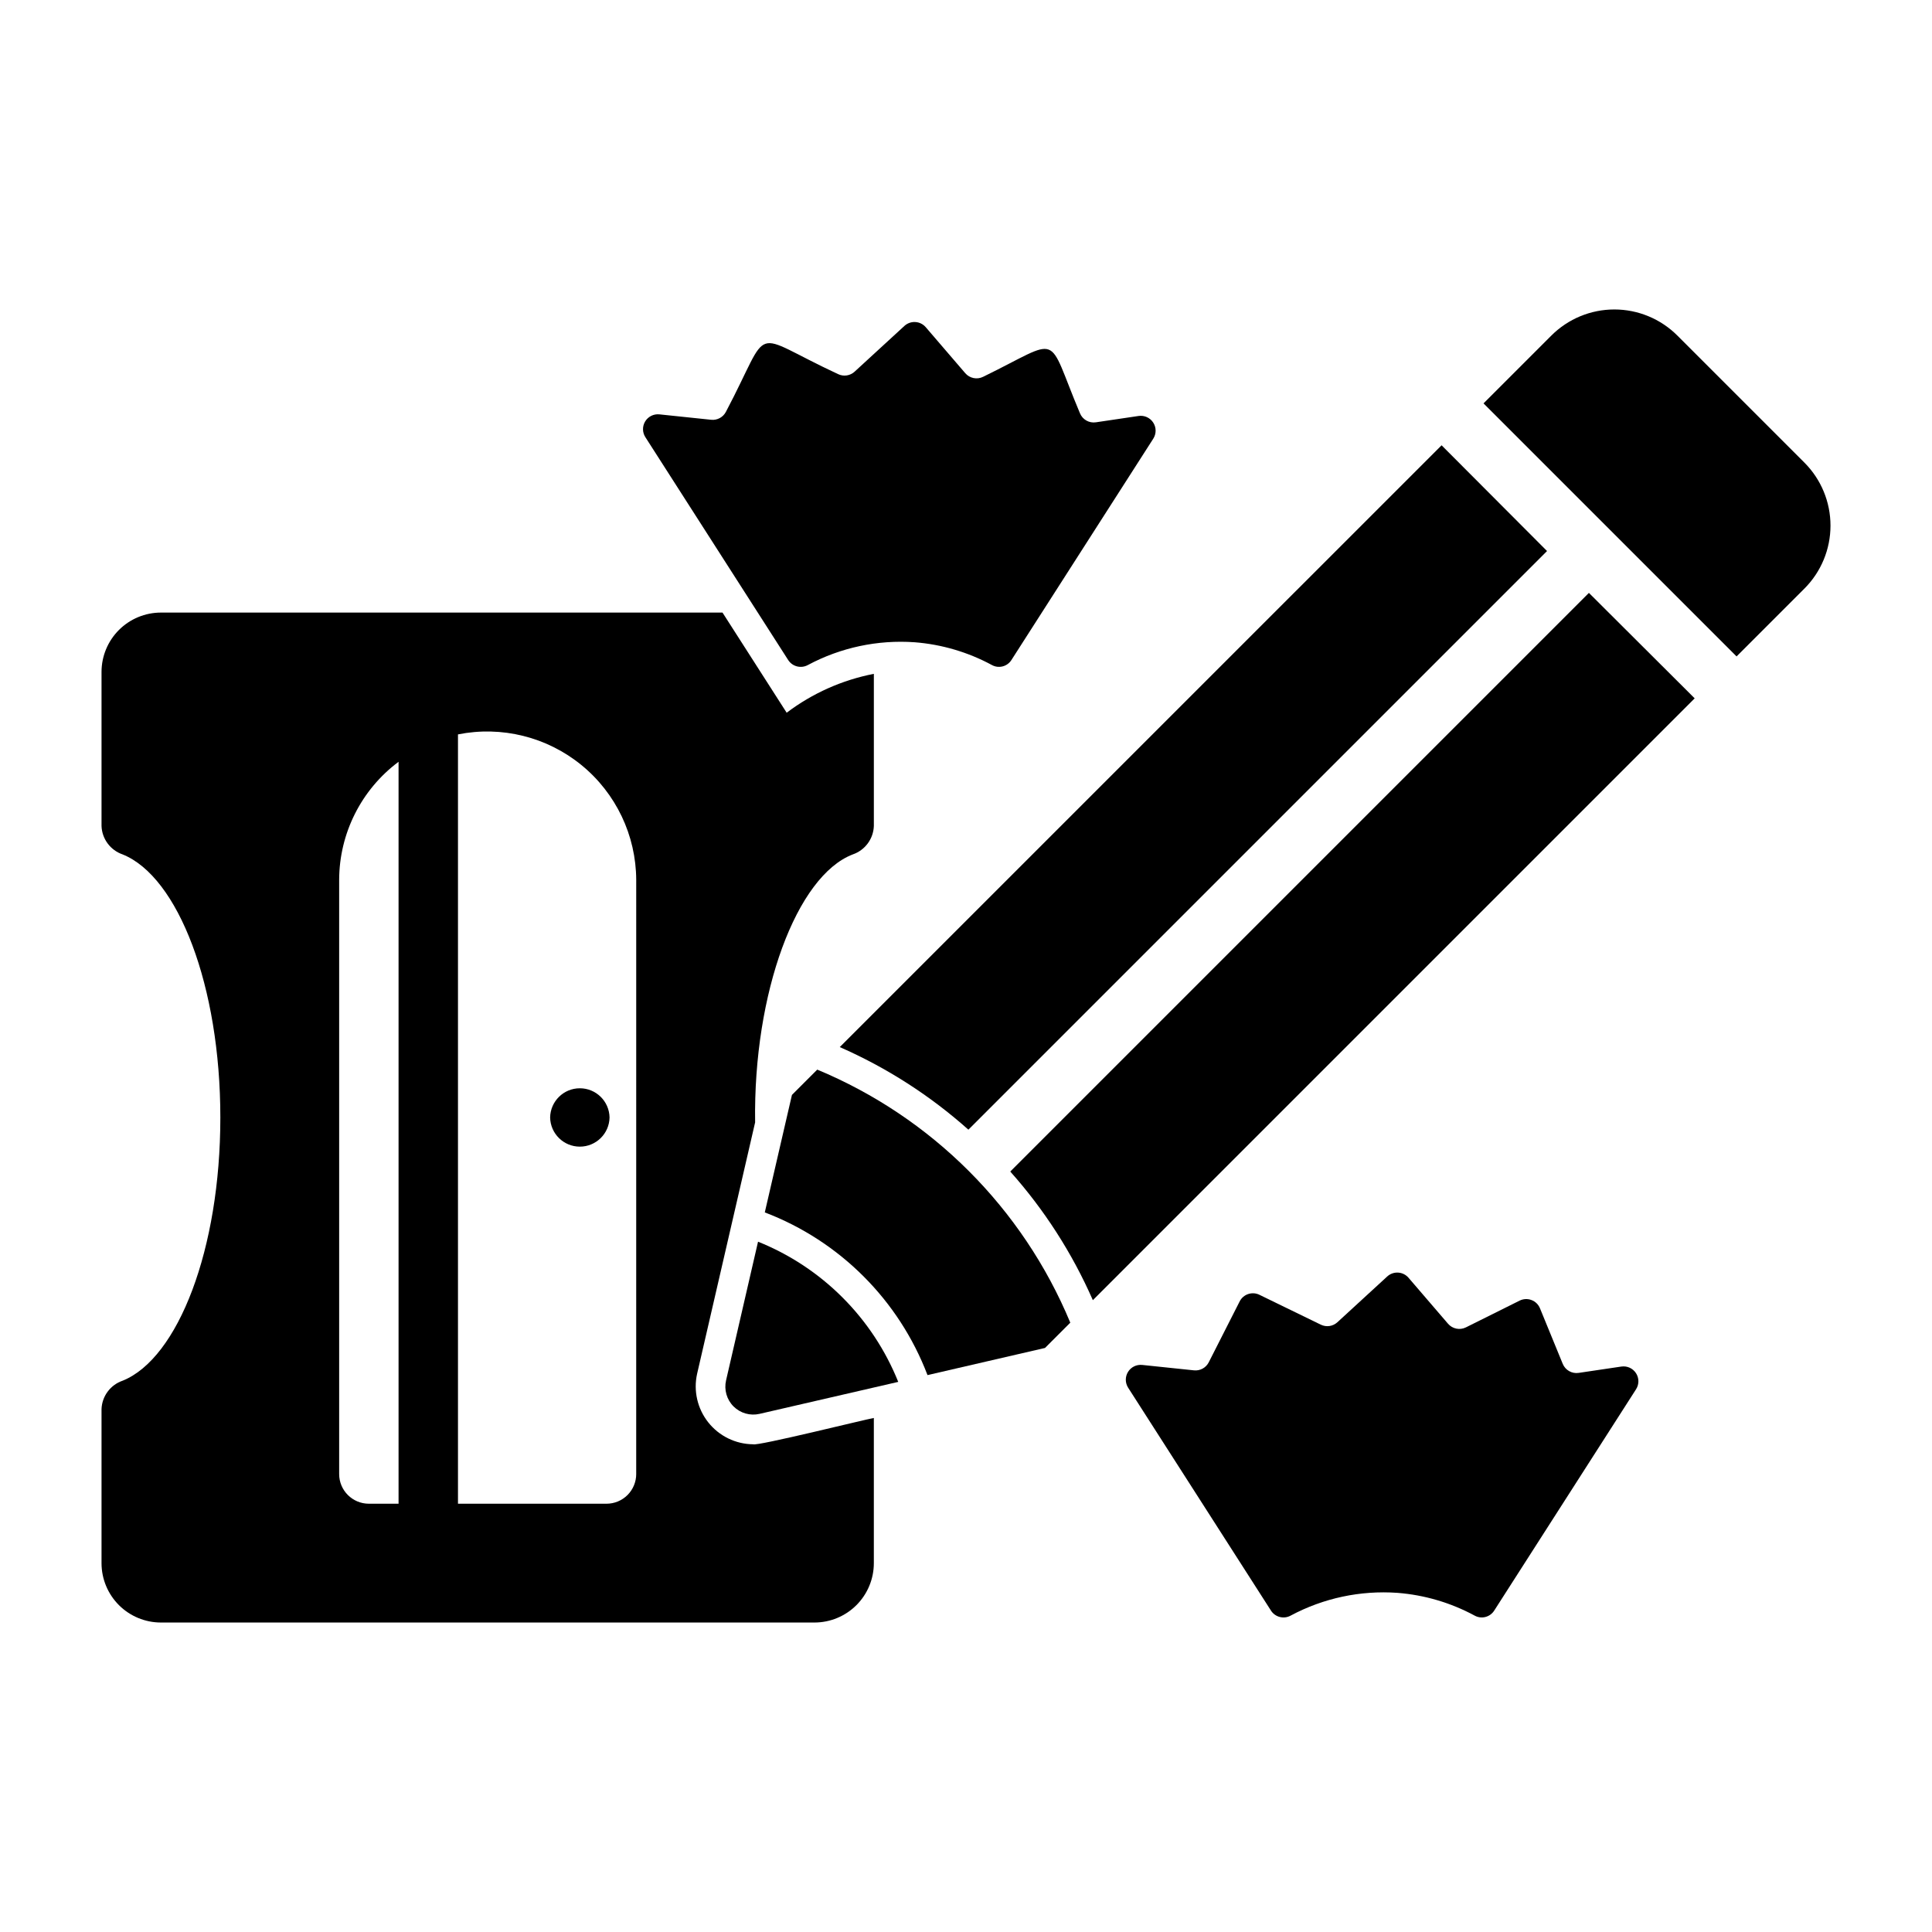
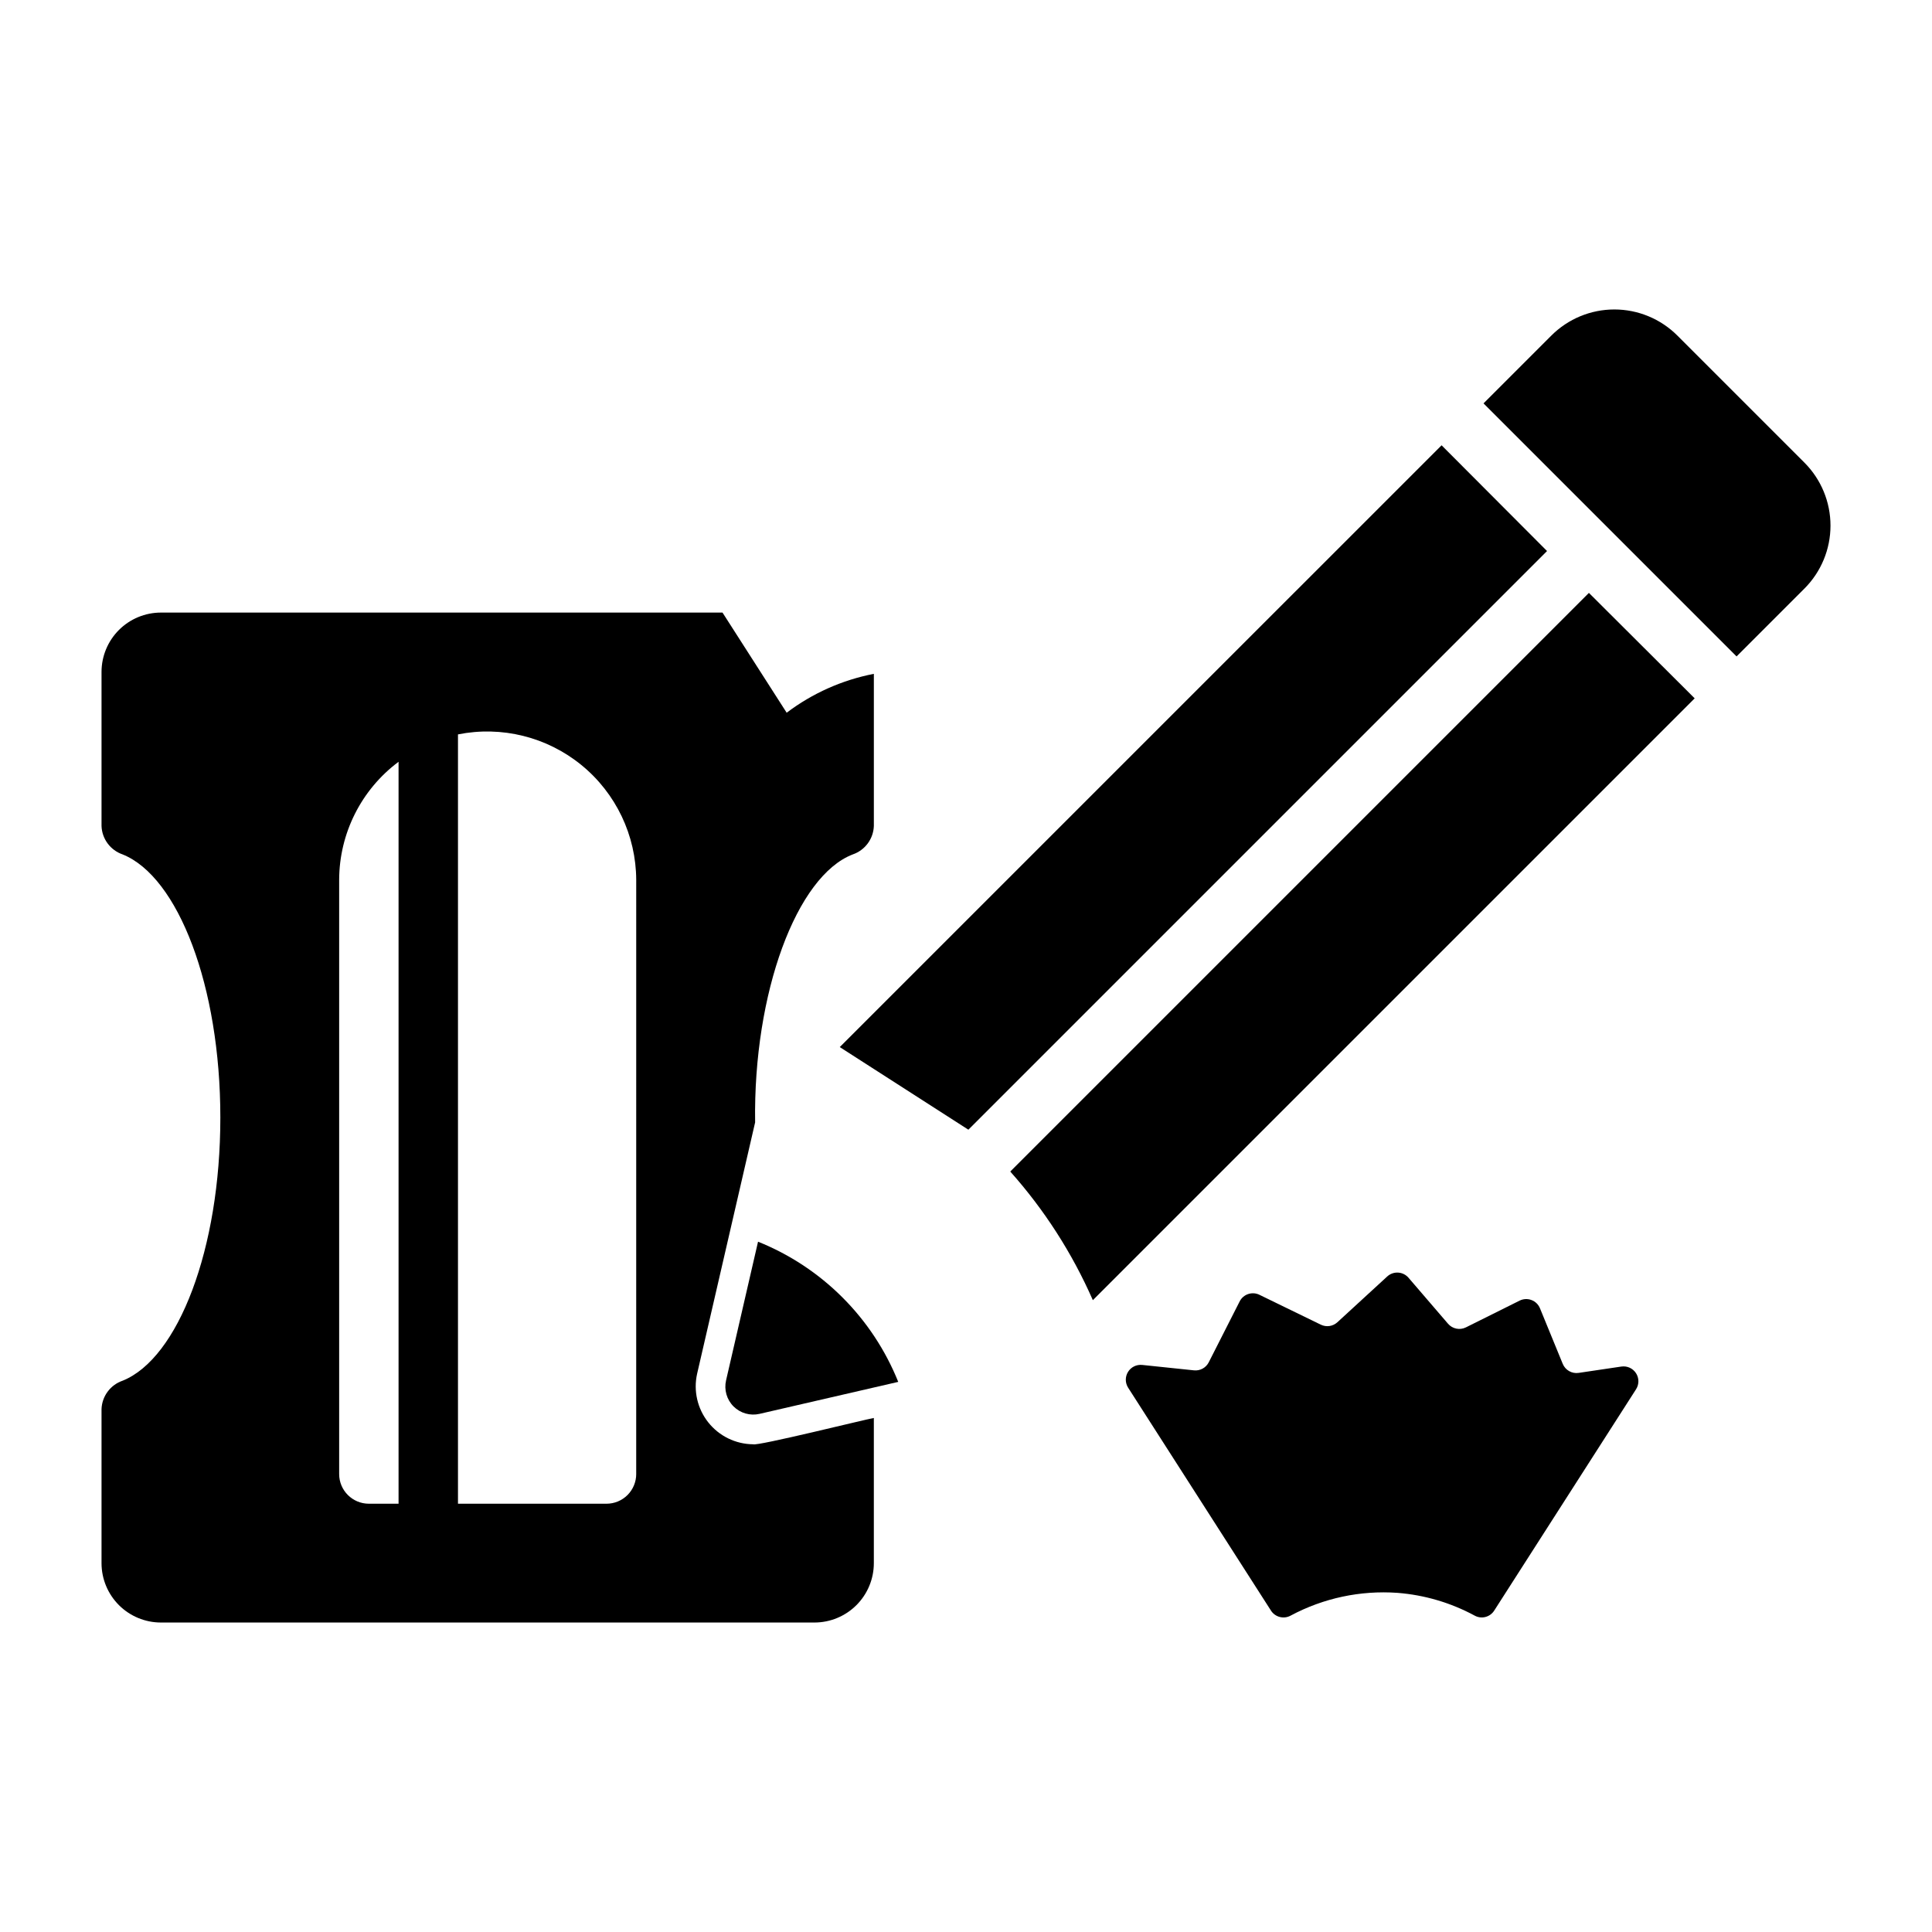
<svg xmlns="http://www.w3.org/2000/svg" fill="#000000" width="800px" height="800px" version="1.1" viewBox="144 144 512 512">
  <g>
-     <path d="m360.58 427.46-6.707 6.707-7.195 31.137 0.004-0.004c19.859 7.57 35.547 23.258 43.117 43.117l31.137-7.195 6.707-6.707-0.004 0.004c-12.613-30.336-36.723-54.445-67.059-67.059z" />
    <path d="m344.89 473.06-8.477 36.762c-0.57 2.484 0.176 5.086 1.977 6.891 1.805 1.801 4.406 2.547 6.891 1.977l36.762-8.477c-6.801-16.934-20.219-30.352-37.152-37.152z" />
-     <path d="m400.63 443.38 153.35-153.35-27.945-28.023-159.49 159.48c12.441 5.461 23.945 12.844 34.086 21.887z" />
+     <path d="m400.63 443.38 153.35-153.35-27.945-28.023-159.49 159.48z" />
    <path d="m411.73 454.47c9.043 10.141 16.426 21.645 21.887 34.086l159.49-159.49-28.027-27.945z" />
    <path d="m588.52 232.93c-4.43-4.43-10.438-6.918-16.699-6.918-6.266 0-12.27 2.488-16.699 6.918l-17.973 17.973c16.723 16.723 50.34 50.34 67.059 67.059l17.973-17.973c4.43-4.43 6.918-10.434 6.918-16.699 0-6.262-2.488-12.27-6.918-16.699z" />
-     <path d="m289.79 440.14c0.078 4.293 3.578 7.731 7.875 7.731 4.293 0 7.793-3.441 7.871-7.731-0.078-4.293-3.578-7.734-7.875-7.734-4.293 0-7.793 3.441-7.871 7.734z" />
    <path d="m573.68 506.15-11.316 1.68h-0.004c-1.789 0.266-3.531-0.723-4.219-2.398l-6.031-14.719c-0.414-1.012-1.23-1.805-2.258-2.191-1.023-0.387-2.16-0.328-3.141 0.16l-14.227 7.086c-1.613 0.801-3.562 0.406-4.738-0.961l-10.473-12.188c-0.695-0.812-1.691-1.305-2.754-1.367-1.066-0.062-2.109 0.309-2.894 1.031l-13.207 12.129c-1.191 1.094-2.93 1.348-4.383 0.641l-16.277-7.922c-1.934-0.941-4.262-0.16-5.234 1.758l-8.195 16.137 0.004-0.004c-0.738 1.457-2.297 2.305-3.918 2.133l-13.719-1.434v0.004c-1.508-0.16-2.969 0.559-3.762 1.848-0.793 1.289-0.777 2.914 0.039 4.188l37.852 59.07h-0.004c1.125 1.738 3.394 2.316 5.207 1.324 8.676-4.641 18.488-6.731 28.305-6.035 7.172 0.559 14.152 2.617 20.48 6.039 1.805 0.984 4.066 0.402 5.168-1.336 12.531-19.551 25.059-39.102 37.59-58.656 0.832-1.297 0.828-2.965-0.012-4.258-0.836-1.297-2.352-1.984-3.879-1.758z" />
    <path d="m343.58 526.75c-4.633-0.043-9-2.176-11.879-5.805-2.883-3.633-3.969-8.367-2.957-12.891l15.371-66.613c-0.504-34.406 11.012-65.324 25.887-71.016 3.234-1.113 5.453-4.106 5.578-7.523v-40.328c-8.387 1.629-16.289 5.152-23.105 10.305l-17.004-26.539h-148.82c-4.176 0-8.18 1.66-11.133 4.609-2.953 2.953-4.613 6.961-4.613 11.133v40.82c0.125 3.418 2.344 6.41 5.578 7.523 14.73 5.922 25.91 34.895 25.91 69.738 0 34.848-11.18 63.816-25.91 69.742-3.234 1.109-5.453 4.102-5.578 7.519v40.82c0 4.176 1.66 8.18 4.613 11.133 2.953 2.949 6.957 4.609 11.133 4.609h173.18c4.176 0 8.18-1.66 11.133-4.609 2.953-2.953 4.613-6.957 4.613-11.133v-38.469c-1.859 0.285-31.086 7.555-32 6.973zm-93.957 15.75h-7.871 0.004c-4.348 0-7.875-3.523-7.875-7.871v-157.44c0.027-12.332 5.859-23.934 15.742-31.309zm62.977-7.871h0.004c0 2.086-0.832 4.09-2.305 5.566-1.477 1.477-3.481 2.305-5.566 2.305h-39.363v-203.88c11.574-2.316 23.578 0.668 32.723 8.133 9.145 7.465 14.465 18.629 14.512 30.434z" />
-     <path d="m352.88 318.92c1.121 1.734 3.391 2.312 5.207 1.324 8.676-4.641 18.488-6.734 28.301-6.039 7.176 0.559 14.152 2.617 20.484 6.039 1.805 0.988 4.066 0.402 5.168-1.336 12.531-19.551 25.059-39.102 37.59-58.656l-0.004 0.004c0.836-1.301 0.832-2.965-0.008-4.262-0.836-1.297-2.356-1.984-3.883-1.758l-11.316 1.68c-1.793 0.266-3.535-0.723-4.219-2.398-9.152-21.73-4.394-20.023-25.656-9.664-1.613 0.805-3.566 0.41-4.742-0.957l-10.473-12.191c-0.695-0.809-1.688-1.301-2.754-1.363-1.062-0.066-2.109 0.309-2.894 1.027l-13.203 12.129c-1.191 1.094-2.93 1.348-4.387 0.641-24.031-11.168-17.258-13.605-29.703 9.973-0.738 1.453-2.297 2.301-3.918 2.133l-13.719-1.434c-1.504-0.156-2.965 0.562-3.758 1.848-0.797 1.289-0.781 2.918 0.035 4.191z" />
  </g>
</svg>